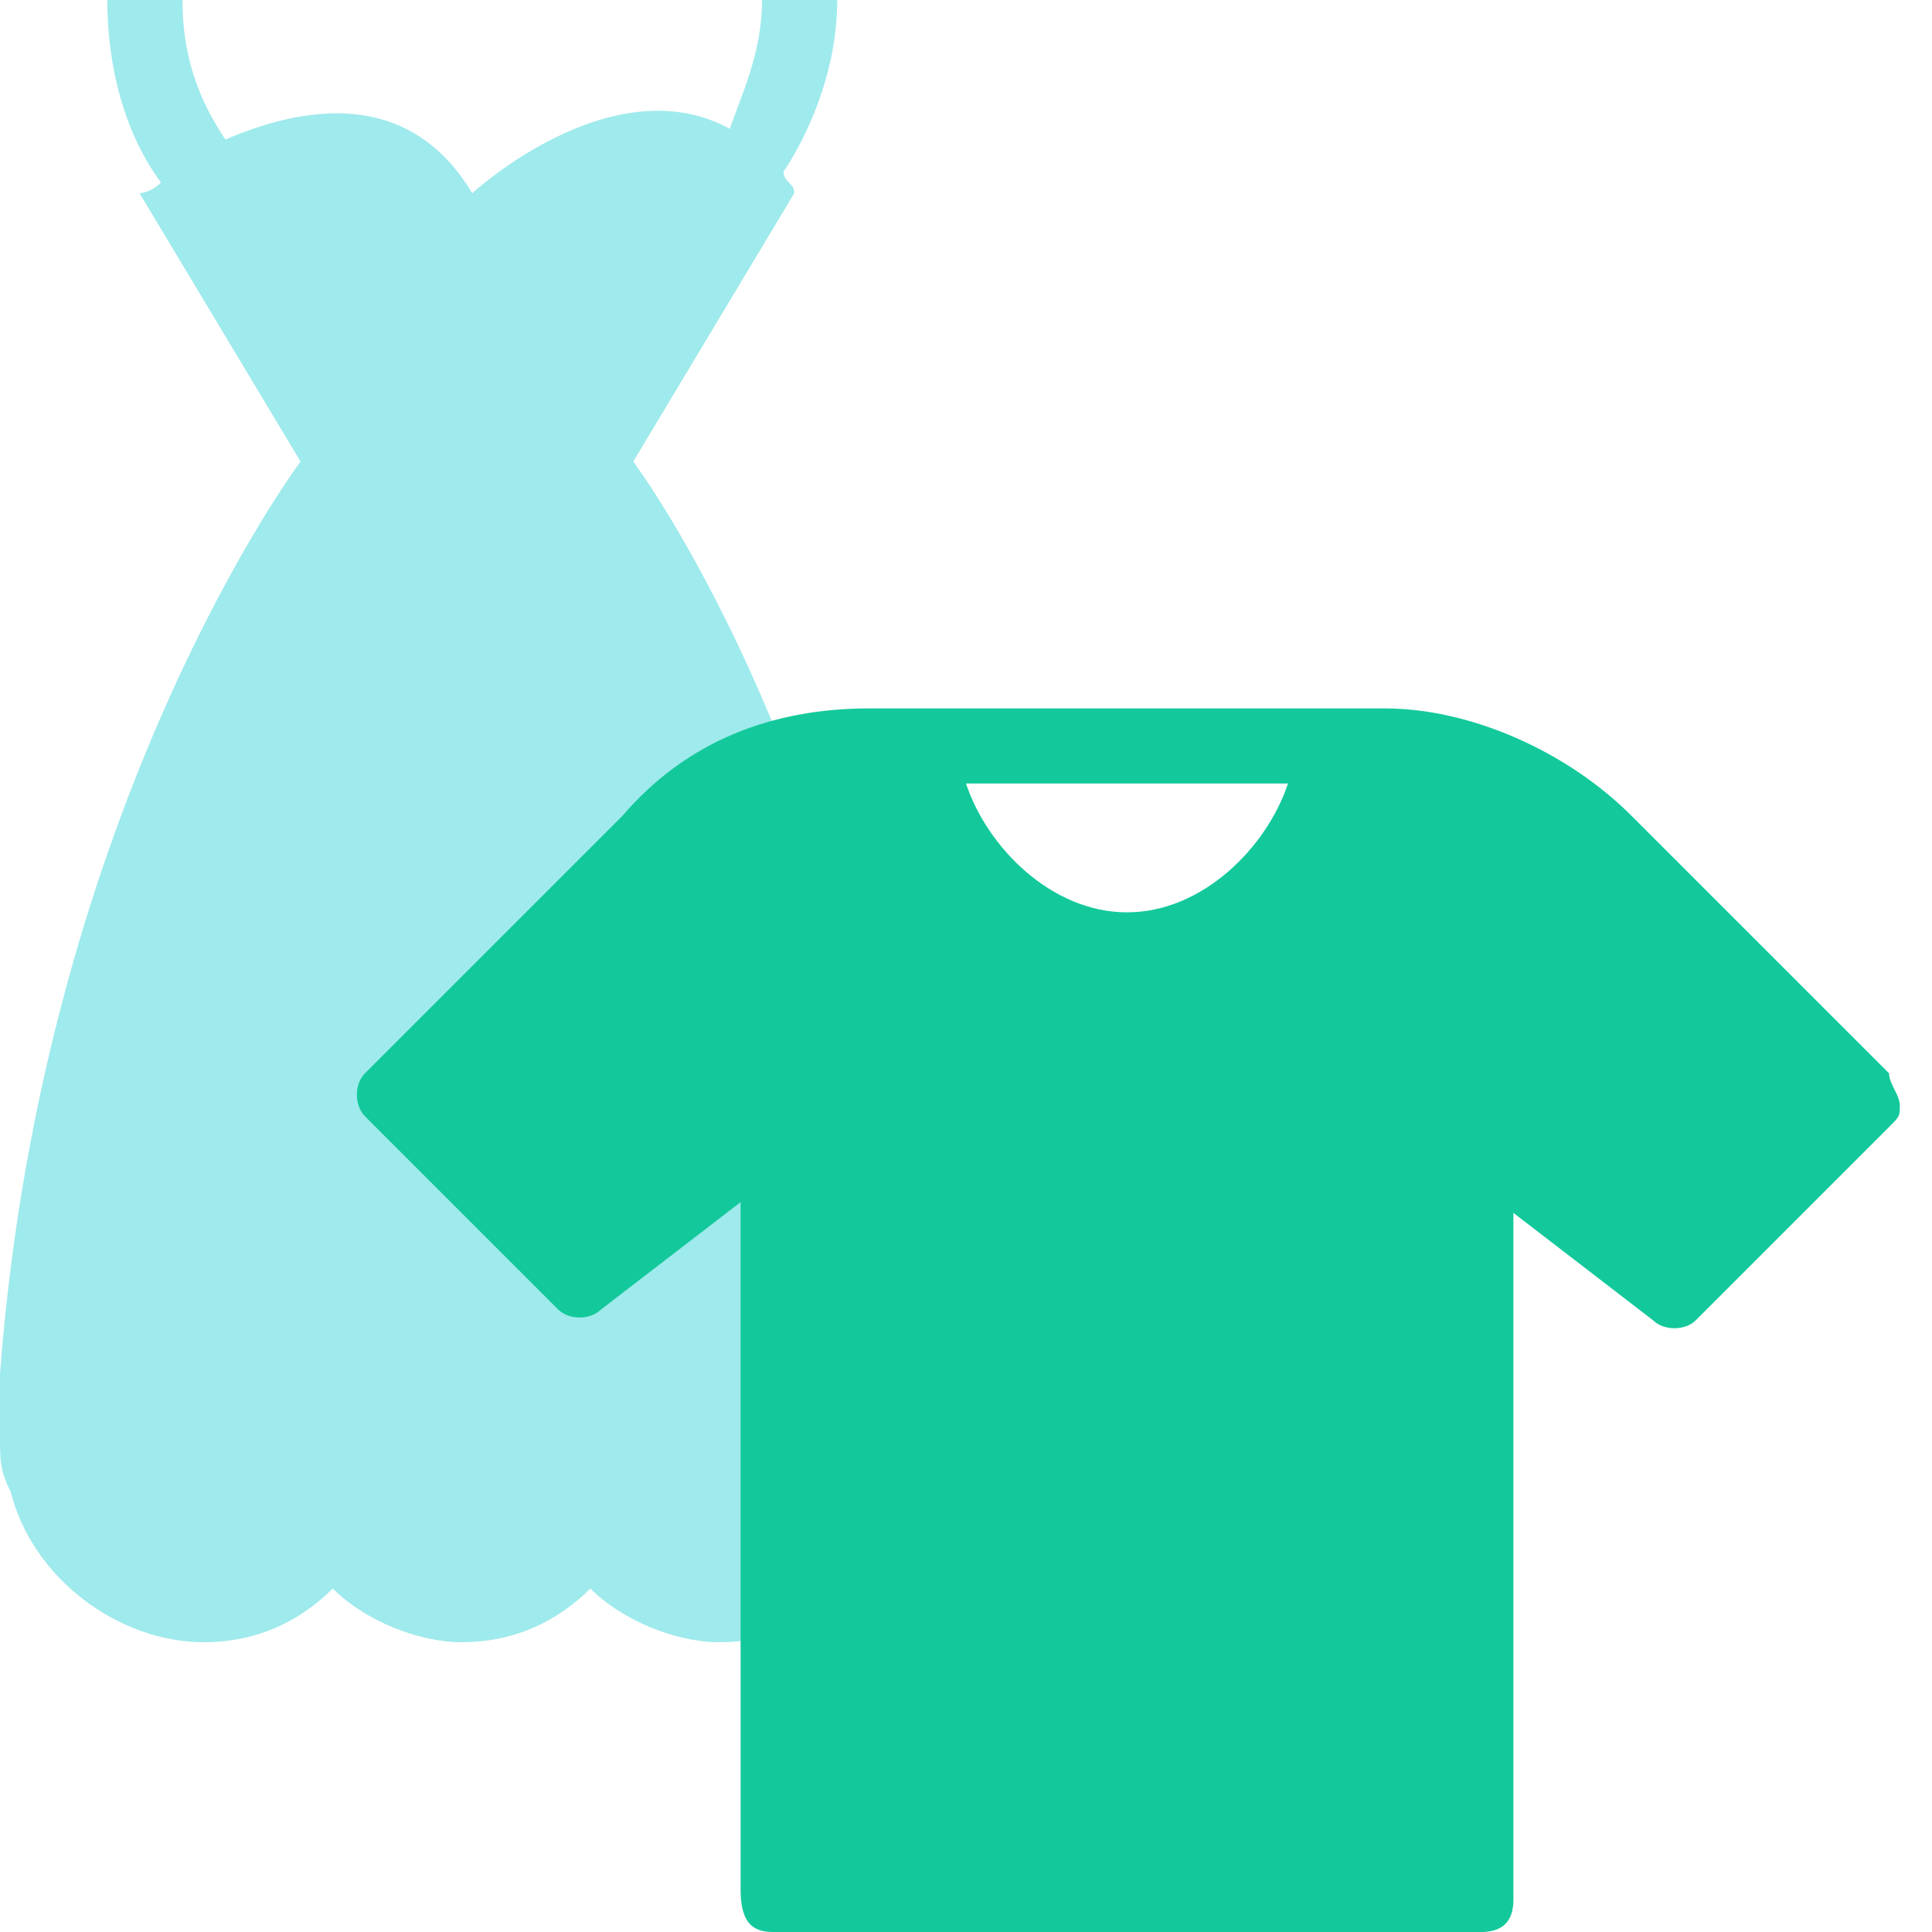
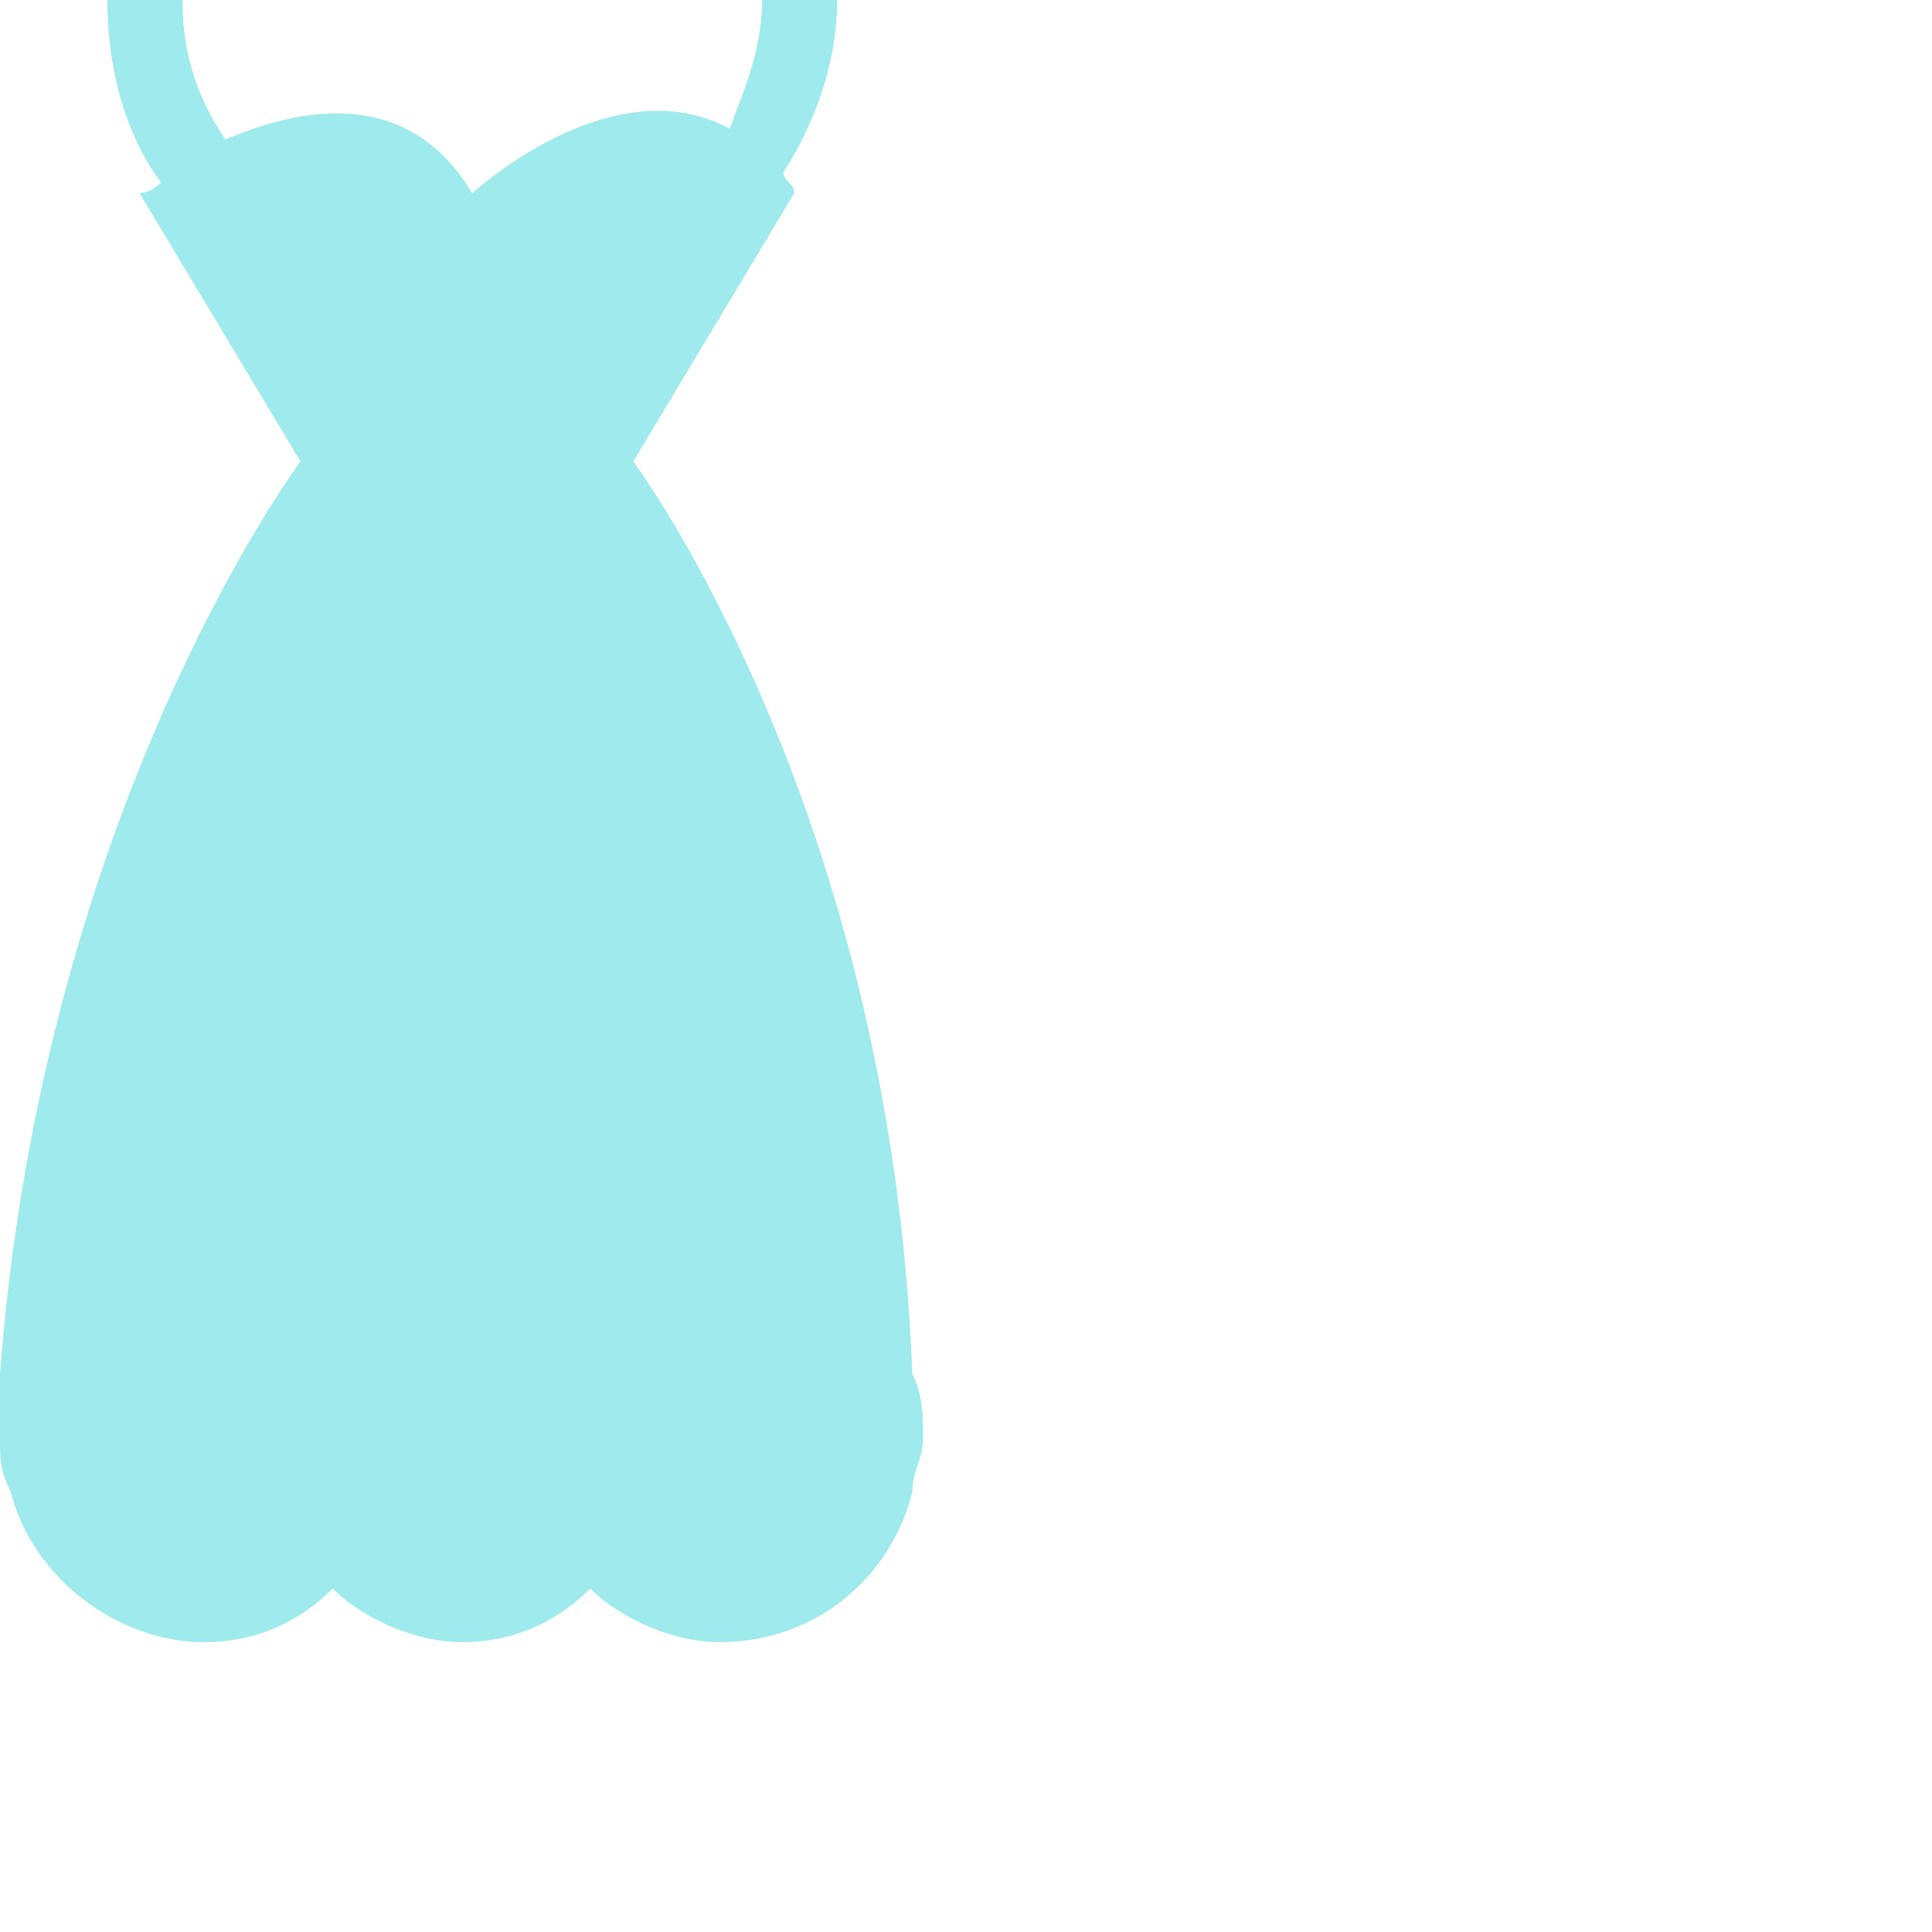
<svg xmlns="http://www.w3.org/2000/svg" version="1.1" id="Layer_1" x="0px" y="0px" viewBox="0 0 18 18" style="enable-background:new 0 0 18 18;" xml:space="preserve">
  <style type="text/css">
	.st0{fill:#9FEAEC;}
	.st1{fill:#13C99B;}
</style>
  <path class="st0" d="M1.9,15.3c0.5,0,0.9-0.2,1.2-0.5c0.3,0.3,0.8,0.5,1.2,0.5c0.5,0,0.9-0.2,1.2-0.5c0.3,0.3,0.8,0.5,1.2,0.5  c0.9,0,1.6-0.6,1.8-1.4c0,0,0,0,0,0c0-0.2,0.1-0.3,0.1-0.5c0-0.2,0-0.4-0.1-0.6C8.3,7.5,5.9,4.3,5.9,4.3l1.5-2.5  c0-0.1-0.1-0.1-0.1-0.2C7.5,1.3,7.8,0.7,7.8,0H7.1c0,0.5-0.2,0.9-0.3,1.2C5.7,0.6,4.4,1.8,4.4,1.8C3.8,0.8,2.8,1,2.1,1.3  C1.9,1,1.7,0.6,1.7,0H1c0,0.7,0.2,1.3,0.5,1.7C1.4,1.8,1.3,1.8,1.3,1.8l1.5,2.5c0,0-2.4,3.2-2.8,8.5C0,13,0,13.2,0,13.4  c0,0.2,0,0.3,0.1,0.5c0,0,0,0,0,0C0.3,14.7,1.1,15.3,1.9,15.3z" />
-   <path class="st1" d="M17.6,10l-2.4-2.4c-0.6-0.6-1.5-1-2.3-1H8.1c-0.9,0-1.7,0.3-2.3,1L3.4,10c-0.1,0.1-0.1,0.3,0,0.4l1.8,1.8  c0.1,0.1,0.3,0.1,0.4,0l1.3-1v6.4C6.9,17.9,7,18,7.2,18h6.6c0.2,0,0.3-0.1,0.3-0.3v-6.4l1.3,1c0.1,0.1,0.3,0.1,0.4,0l1.8-1.8  c0.1-0.1,0.1-0.1,0.1-0.2S17.6,10.1,17.6,10z M10.5,8.5C9.8,8.5,9.2,7.9,9,7.3H12C11.8,7.9,11.2,8.5,10.5,8.5z" />
</svg>